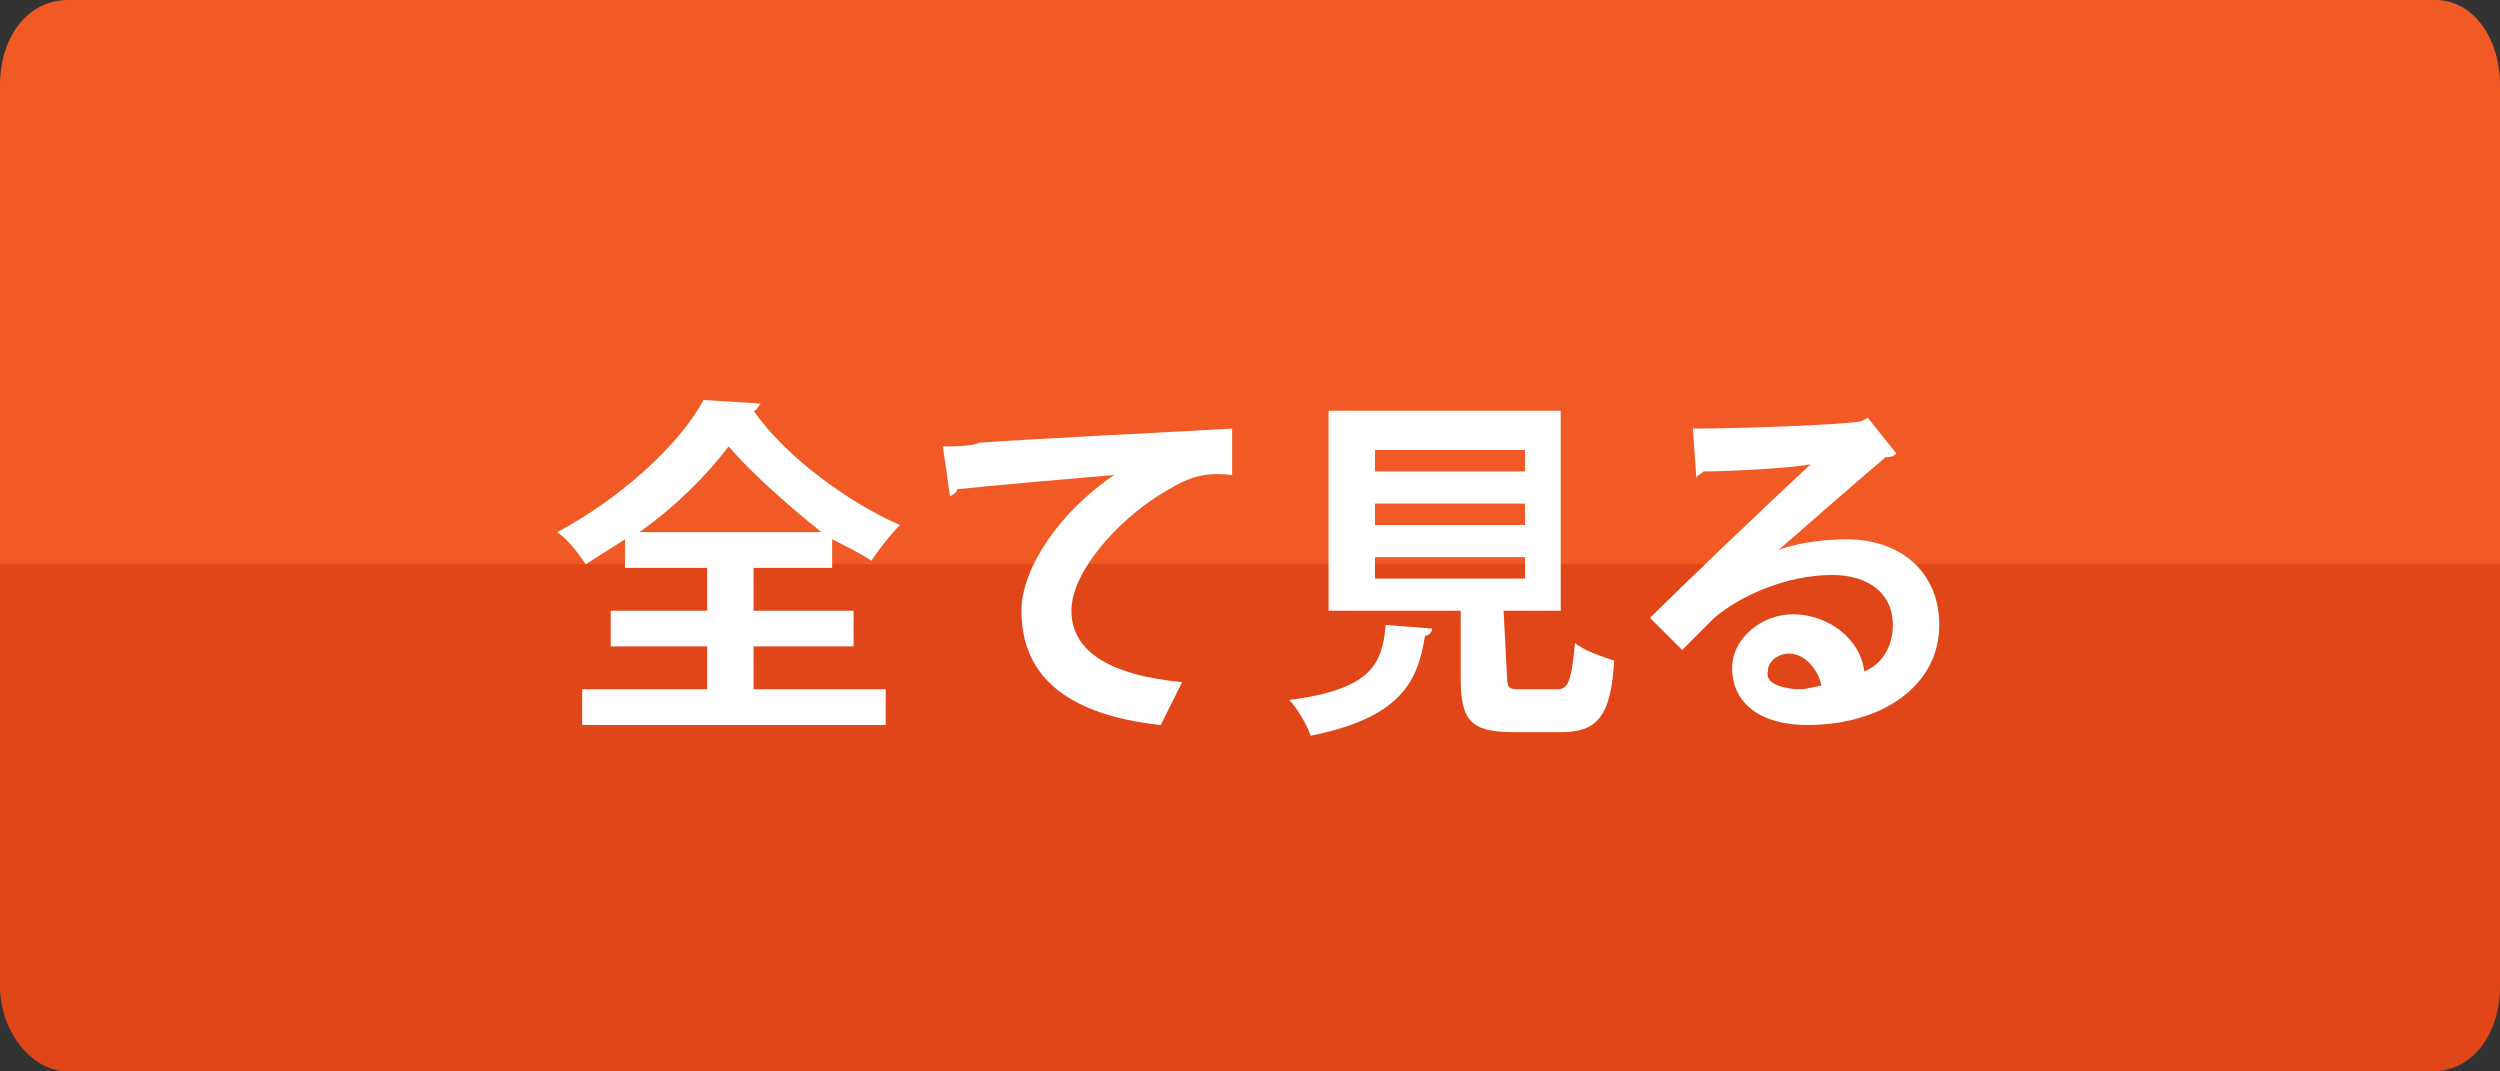
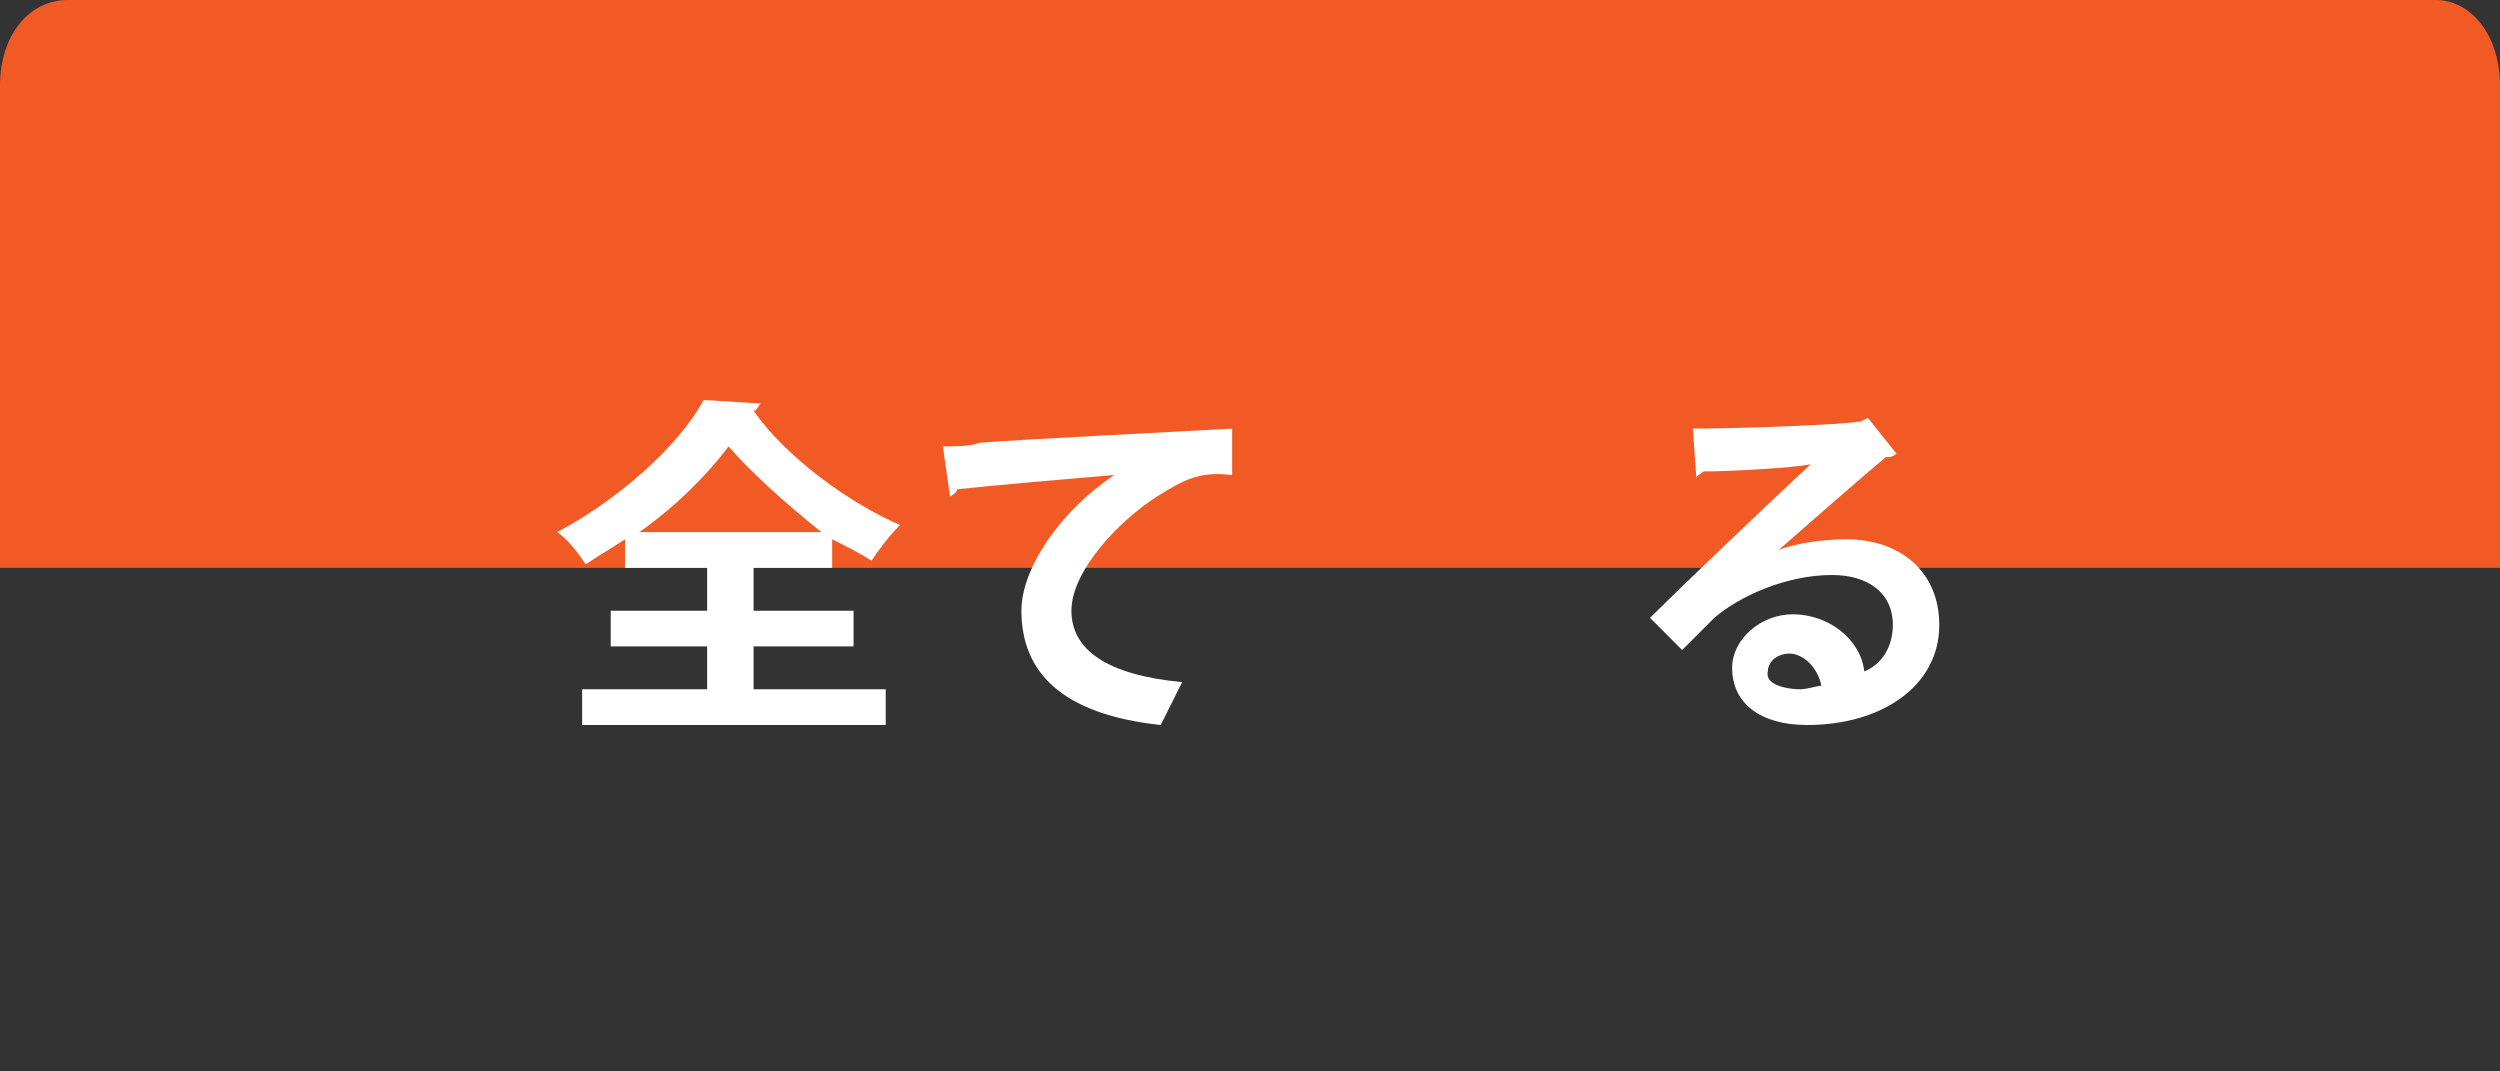
<svg xmlns="http://www.w3.org/2000/svg" version="1.1" id="レイヤー_1" x="0px" y="0px" width="70px" height="30px" viewBox="0 0 70 30" style="enable-background:new 0 0 70 30;" xml:space="preserve">
  <rect x="0" y="0" width="70" height="30" fill="#333333" stroke="none" />
  <style type="text/css">
	.st0{fill:#F15A24;}
	.st1{fill:#E04617;}
	.st2{enable-background:new    ;}
	.st3{fill:#FFFFFF;}
</style>
  <path class="st0" d="M70,15.9H0V2.4C0,1,0.8,0,1.9,0h66.3C69.2,0,70,1,70,2.4C70,2.4,70,15.9,70,15.9z" />
-   <path class="st1" d="M0,15.8h70v11.8c0,1.4-0.8,2.4-1.9,2.4H1.9c-1,0-1.9-1.1-1.9-2.4V15.8z" />
  <g class="st2">
    <path class="st3" d="M23.4,15.9h-2.3v1.2h2.8v1h-2.8v1.2h3.7v1h-8.5v-1h3.5v-1.2h-2.7v-1h2.7v-1.2h-2.3v-0.8   c-0.3,0.2-0.8,0.5-1.1,0.7c-0.2-0.3-0.5-0.7-0.8-0.9c1.7-0.9,3.4-2.4,4.1-3.7l1.6,0.1c-0.1,0.1-0.1,0.2-0.2,0.2   c0.9,1.3,2.7,2.6,4.1,3.2c-0.3,0.3-0.6,0.7-0.8,1c-0.3-0.2-0.7-0.4-1.1-0.6v0.8H23.4z M23,14.9c-1-0.8-2-1.7-2.6-2.4   c-0.6,0.8-1.5,1.7-2.5,2.4H23z" />
    <path class="st3" d="M26.4,12.5c0.3,0,0.8,0,1-0.1c1.2-0.1,5.4-0.3,7.1-0.4v1.3c-0.9-0.1-1.3,0.1-2.1,0.6c-1.1,0.7-2.4,2.1-2.4,3.2   s1,1.8,3.1,2l-0.6,1.2c-2.8-0.3-3.9-1.5-3.9-3.2c0-1.2,1.1-2.8,2.6-3.8c-1.2,0.1-3.5,0.3-4.4,0.4c0,0.1-0.2,0.2-0.2,0.2L26.4,12.5z   " />
-     <path class="st3" d="M40.1,17.6c0,0.1-0.1,0.2-0.2,0.2c-0.2,1.3-0.7,2.3-3.2,2.8c-0.1-0.3-0.4-0.8-0.6-1c2.3-0.3,2.6-1,2.7-2.1   L40.1,17.6z M42.2,19c0,0.3,0.1,0.3,0.4,0.3h1c0.3,0,0.4-0.2,0.5-1.3c0.2,0.2,0.8,0.4,1.1,0.5c-0.1,1.6-0.5,2-1.5,2h-1.3   c-1.2,0-1.5-0.3-1.5-1.5v-1.9h-3.7v-5.6h6.5v5.6h-1.6L42.2,19L42.2,19z M38.5,12.6v0.6h4.2v-0.6C42.6,12.6,38.5,12.6,38.5,12.6z    M38.5,14.1v0.6h4.2v-0.6H38.5z M38.5,15.6v0.6h4.2v-0.6H38.5z" />
    <path class="st3" d="M49.8,15.4c0.5-0.2,1.3-0.3,1.9-0.3c1.5,0,2.6,0.9,2.6,2.4c0,1.7-1.6,2.8-3.7,2.8c-1.3,0-2.1-0.6-2.1-1.6   c0-0.8,0.8-1.5,1.7-1.5c1,0,1.9,0.7,2,1.6c0.5-0.2,0.8-0.7,0.8-1.3c0-0.9-0.7-1.4-1.7-1.4c-1.3,0-2.6,0.6-3.3,1.2   c-0.2,0.2-0.6,0.6-0.9,0.9l-0.9-0.9c0.7-0.7,3.2-3.1,4.5-4.3c-0.5,0.1-2.2,0.2-3,0.2c-0.1,0.1-0.2,0.1-0.2,0.2l-0.1-1.4   c1.3,0,4.1-0.1,4.7-0.2l0.2-0.1l0.8,1c-0.1,0.1-0.2,0.1-0.3,0.1C52.2,13.3,50.6,14.7,49.8,15.4L49.8,15.4z M50.4,19.3   c0.2,0,0.5-0.1,0.6-0.1c-0.1-0.5-0.5-0.9-0.9-0.9c-0.3,0-0.6,0.2-0.6,0.5C49.4,19.2,50.1,19.3,50.4,19.3z" />
  </g>
</svg>